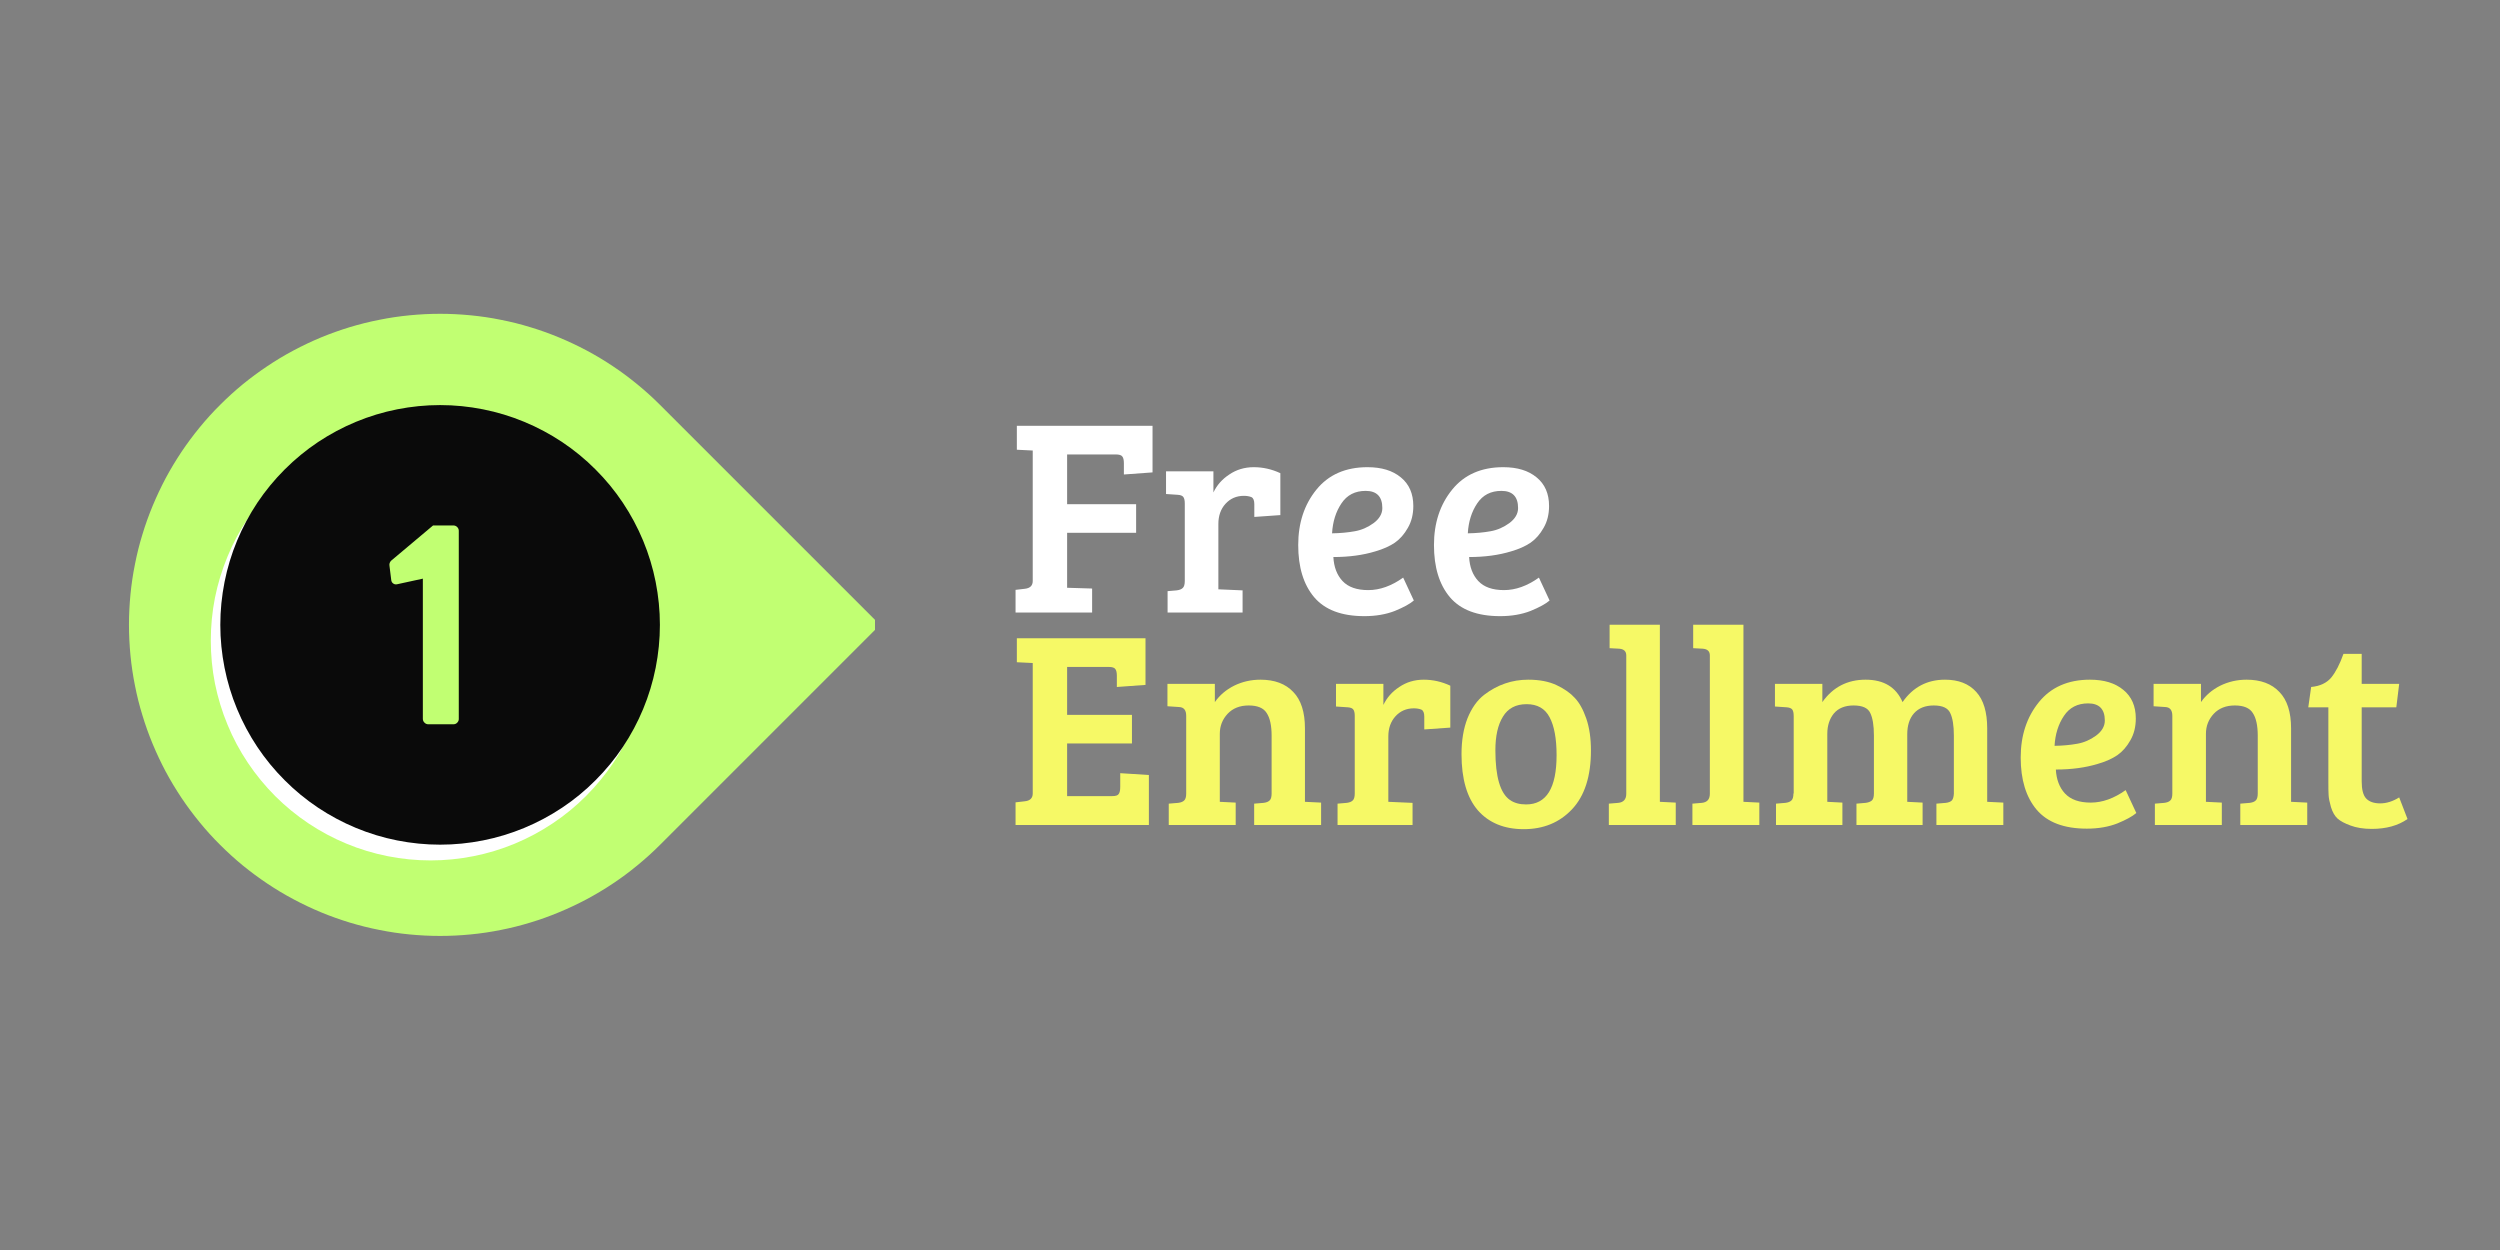
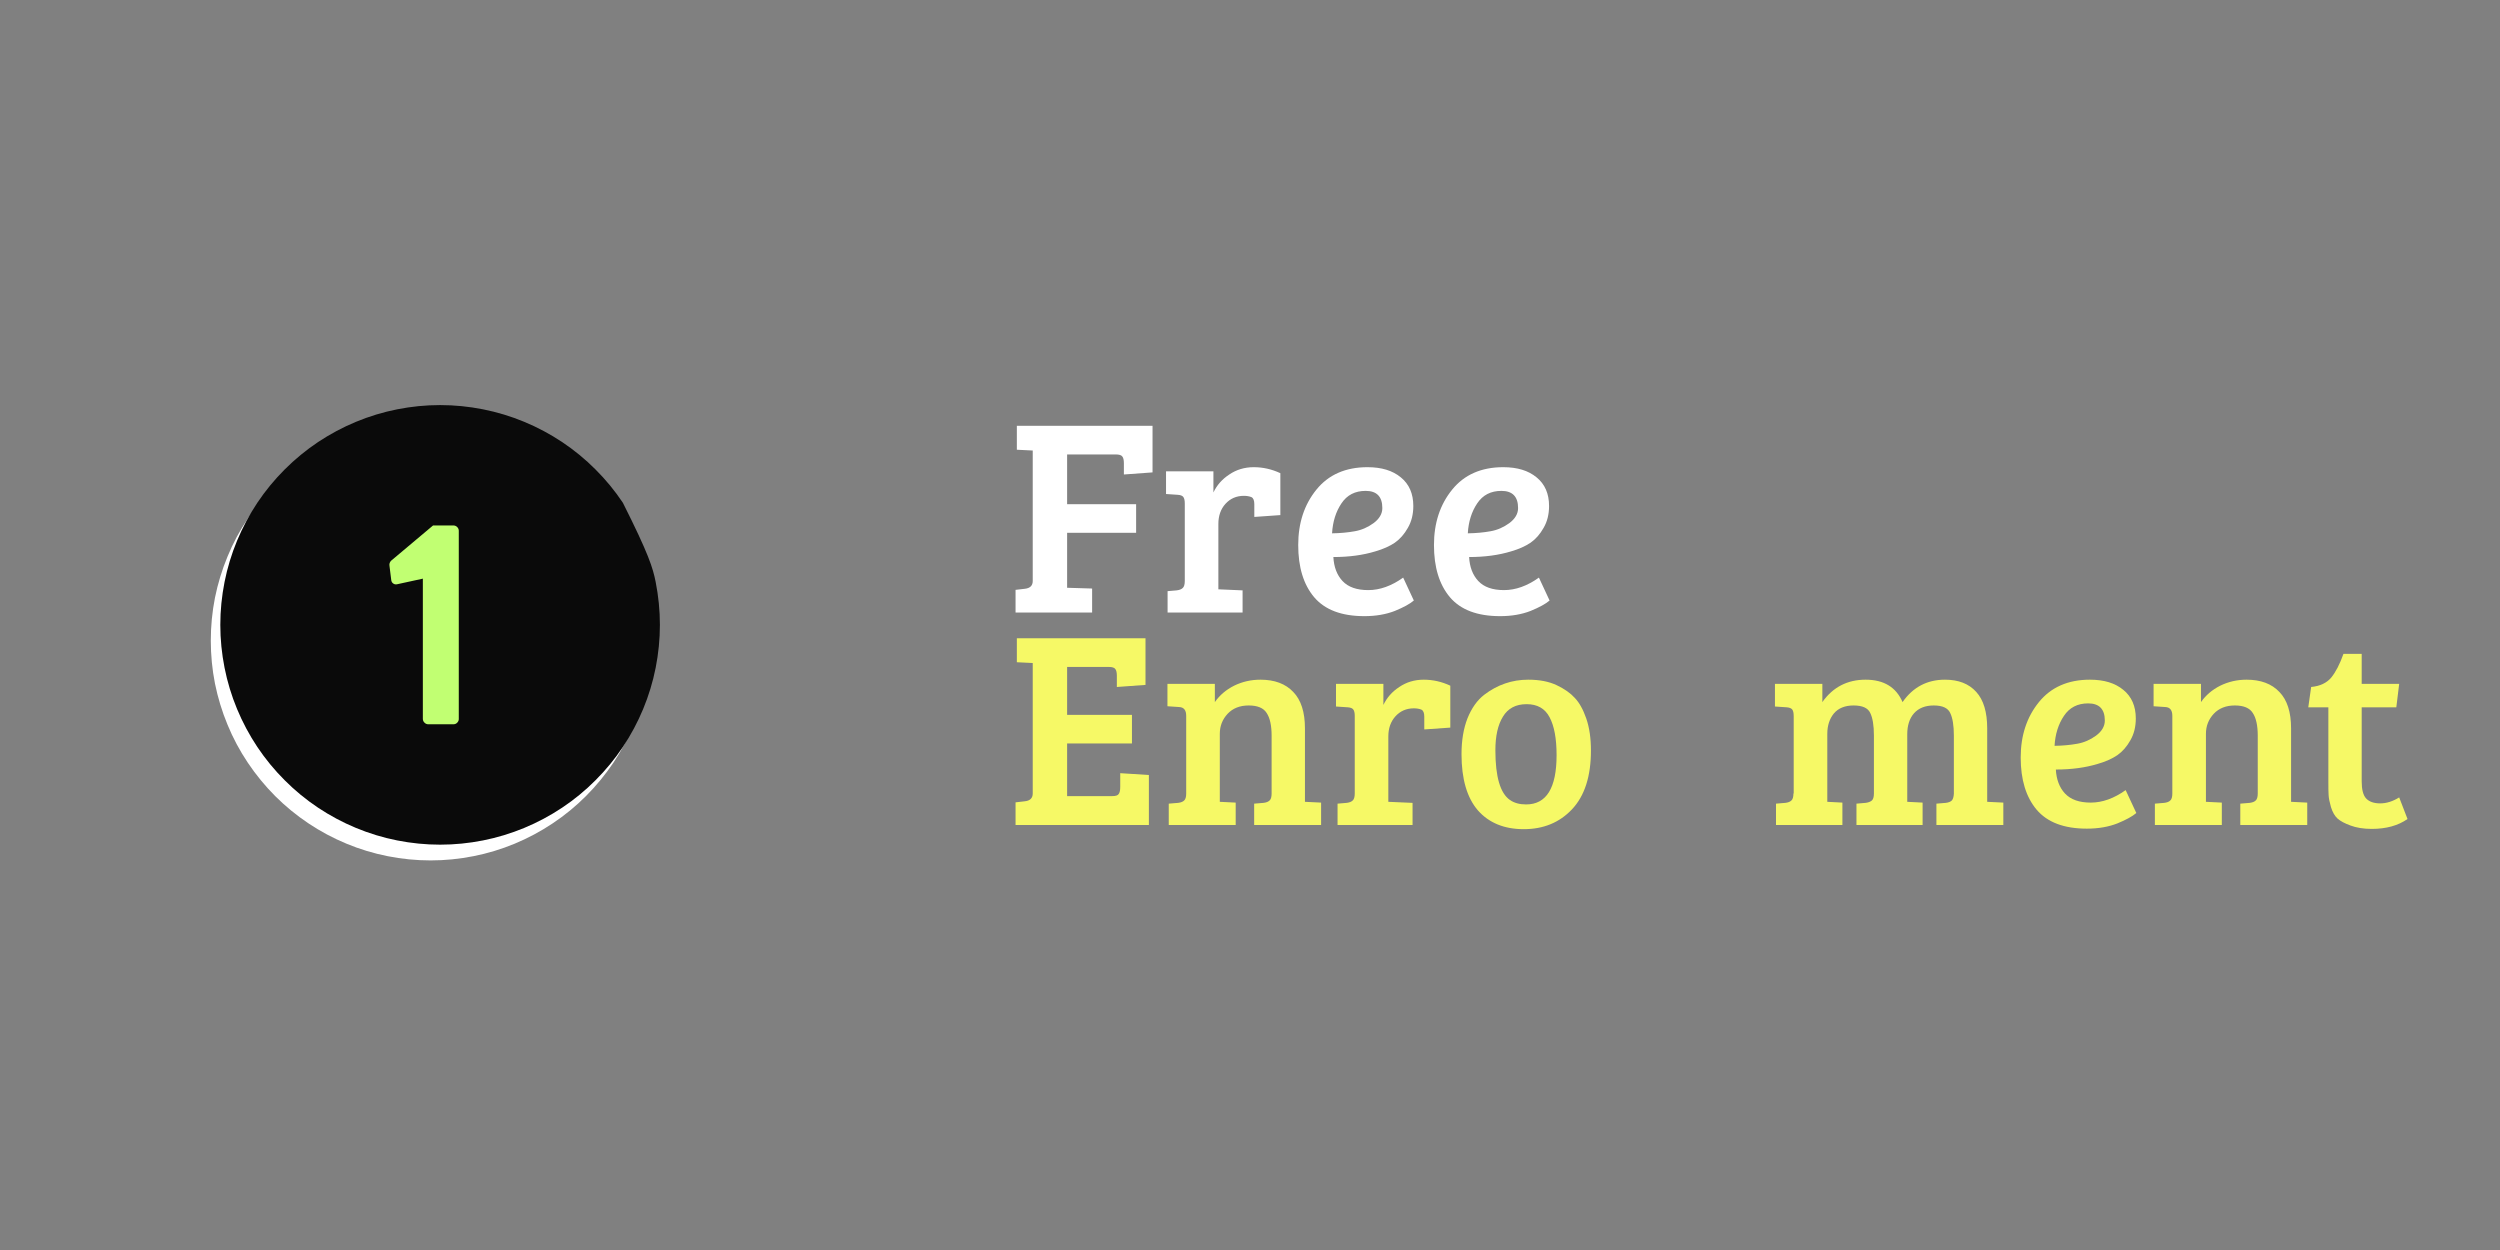
<svg xmlns="http://www.w3.org/2000/svg" width="200" zoomAndPan="magnify" viewBox="0 0 150 75" height="100" preserveAspectRatio="xMidYMid meet" version="1.0">
  <rect x="0" y="0" width="150" height="75" fill="#808080" stroke="none" />
  <defs>
    <g />
    <clipPath id="5cf8575cfa">
-       <path d="M 7 18 L 52.5 18 L 52.5 57 L 7 57 Z M 7 18 " clip-rule="nonzero" />
-     </clipPath>
+       </clipPath>
  </defs>
  <g clip-path="url(#5cf8575cfa)">
-     <path fill="#c1ff72" d="M 13.207 24.293 C 13.641 23.859 14.09 23.449 14.562 23.062 C 15.035 22.676 15.527 22.312 16.035 21.973 C 16.543 21.633 17.066 21.316 17.605 21.031 C 18.145 20.742 18.699 20.48 19.262 20.246 C 19.828 20.012 20.402 19.809 20.988 19.629 C 21.574 19.453 22.164 19.305 22.766 19.188 C 23.363 19.066 23.969 18.977 24.578 18.918 C 25.184 18.859 25.793 18.828 26.406 18.828 C 27.016 18.828 27.625 18.859 28.234 18.918 C 28.844 18.977 29.449 19.066 30.047 19.188 C 30.648 19.305 31.238 19.453 31.824 19.633 C 32.41 19.809 32.984 20.016 33.547 20.25 C 34.113 20.484 34.664 20.746 35.203 21.031 C 35.742 21.32 36.266 21.633 36.773 21.973 C 37.285 22.312 37.773 22.68 38.246 23.066 C 38.719 23.453 39.172 23.863 39.605 24.297 L 52.801 37.492 L 39.605 50.688 C 39.172 51.121 38.719 51.531 38.246 51.918 C 37.773 52.309 37.285 52.672 36.773 53.012 C 36.266 53.352 35.742 53.664 35.203 53.953 C 34.664 54.238 34.113 54.5 33.547 54.734 C 32.984 54.969 32.41 55.176 31.824 55.352 C 31.238 55.531 30.648 55.68 30.047 55.797 C 29.449 55.918 28.844 56.008 28.234 56.066 C 27.625 56.125 27.016 56.156 26.406 56.156 C 25.793 56.156 25.184 56.125 24.578 56.066 C 23.969 56.008 23.363 55.918 22.766 55.797 C 22.164 55.68 21.574 55.531 20.988 55.355 C 20.402 55.176 19.828 54.973 19.262 54.738 C 18.699 54.504 18.145 54.242 17.605 53.953 C 17.066 53.668 16.543 53.352 16.035 53.012 C 15.527 52.672 15.035 52.309 14.562 51.922 C 14.09 51.535 13.641 51.125 13.207 50.691 C 12.773 50.262 12.363 49.809 11.977 49.336 C 11.59 48.863 11.223 48.371 10.883 47.863 C 10.547 47.355 10.23 46.832 9.941 46.293 C 9.656 45.754 9.395 45.203 9.16 44.637 C 8.926 44.07 8.719 43.496 8.543 42.91 C 8.363 42.328 8.215 41.734 8.098 41.133 C 7.977 40.535 7.887 39.93 7.828 39.32 C 7.77 38.715 7.738 38.105 7.738 37.492 C 7.738 36.879 7.77 36.27 7.828 35.664 C 7.887 35.055 7.977 34.449 8.098 33.852 C 8.215 33.25 8.363 32.656 8.543 32.074 C 8.719 31.488 8.926 30.914 9.16 30.348 C 9.395 29.785 9.656 29.23 9.941 28.691 C 10.23 28.152 10.547 27.629 10.883 27.121 C 11.223 26.613 11.59 26.121 11.977 25.648 C 12.363 25.176 12.773 24.723 13.207 24.293 Z M 13.207 24.293 " fill-opacity="1" fill-rule="nonzero" />
-   </g>
+     </g>
  <path fill="#ffffff" d="M 39.023 38.438 C 39.023 39.305 38.938 40.16 38.77 41.012 C 38.598 41.859 38.348 42.684 38.02 43.484 C 37.688 44.285 37.281 45.043 36.801 45.766 C 36.316 46.484 35.773 47.148 35.16 47.762 C 34.547 48.375 33.883 48.922 33.16 49.402 C 32.441 49.883 31.68 50.289 30.883 50.621 C 30.082 50.953 29.258 51.203 28.406 51.371 C 27.559 51.539 26.699 51.625 25.836 51.625 C 24.969 51.625 24.109 51.539 23.262 51.371 C 22.414 51.203 21.586 50.953 20.789 50.621 C 19.988 50.289 19.227 49.883 18.508 49.402 C 17.789 48.922 17.121 48.375 16.508 47.762 C 15.898 47.148 15.352 46.484 14.871 45.766 C 14.387 45.043 13.98 44.285 13.652 43.484 C 13.32 42.684 13.07 41.859 12.898 41.012 C 12.73 40.16 12.648 39.305 12.648 38.438 C 12.648 37.57 12.73 36.715 12.898 35.863 C 13.07 35.016 13.32 34.191 13.652 33.391 C 13.98 32.59 14.387 31.832 14.871 31.109 C 15.352 30.391 15.898 29.727 16.508 29.113 C 17.121 28.5 17.789 27.953 18.508 27.473 C 19.227 26.992 19.988 26.586 20.789 26.254 C 21.586 25.922 22.414 25.672 23.262 25.504 C 24.109 25.336 24.969 25.25 25.836 25.25 C 26.699 25.25 27.559 25.336 28.406 25.504 C 29.258 25.672 30.082 25.922 30.883 26.254 C 31.68 26.586 32.441 26.992 33.16 27.473 C 33.883 27.953 34.547 28.5 35.16 29.113 C 35.773 29.727 36.316 30.391 36.801 31.109 C 37.281 31.832 37.688 32.59 38.02 33.391 C 38.348 34.191 38.598 35.016 38.77 35.863 C 38.938 36.715 39.023 37.57 39.023 38.438 Z M 39.023 38.438 " fill-opacity="1" fill-rule="nonzero" />
-   <path fill="#0a0a0a" d="M 39.594 37.492 C 39.594 38.359 39.508 39.215 39.34 40.066 C 39.172 40.914 38.922 41.738 38.59 42.539 C 38.258 43.34 37.852 44.098 37.371 44.82 C 36.891 45.539 36.344 46.203 35.73 46.816 C 35.121 47.43 34.453 47.977 33.734 48.457 C 33.012 48.938 32.254 49.344 31.453 49.676 C 30.652 50.008 29.828 50.258 28.98 50.426 C 28.129 50.594 27.273 50.68 26.406 50.68 C 25.539 50.68 24.684 50.594 23.832 50.426 C 22.984 50.258 22.16 50.008 21.359 49.676 C 20.559 49.344 19.801 48.938 19.078 48.457 C 18.359 47.977 17.695 47.43 17.082 46.816 C 16.469 46.203 15.922 45.539 15.441 44.82 C 14.961 44.098 14.555 43.34 14.223 42.539 C 13.891 41.738 13.641 40.914 13.473 40.066 C 13.305 39.215 13.219 38.359 13.219 37.492 C 13.219 36.625 13.305 35.77 13.473 34.918 C 13.641 34.07 13.891 33.246 14.223 32.445 C 14.555 31.645 14.961 30.887 15.441 30.164 C 15.922 29.445 16.469 28.781 17.082 28.168 C 17.695 27.555 18.359 27.008 19.078 26.527 C 19.801 26.047 20.559 25.641 21.359 25.309 C 22.16 24.977 22.984 24.727 23.832 24.559 C 24.684 24.391 25.539 24.305 26.406 24.305 C 27.273 24.305 28.129 24.391 28.98 24.559 C 29.828 24.727 30.652 24.977 31.453 25.309 C 32.254 25.641 33.012 26.047 33.734 26.527 C 34.453 27.008 35.121 27.555 35.73 28.168 C 36.344 28.781 36.891 29.445 37.371 30.164 C 37.852 30.887 38.258 31.645 38.59 32.445 C 38.922 33.246 39.172 34.07 39.34 34.918 C 39.508 35.77 39.594 36.625 39.594 37.492 Z M 39.594 37.492 " fill-opacity="1" fill-rule="nonzero" />
+   <path fill="#0a0a0a" d="M 39.594 37.492 C 39.594 38.359 39.508 39.215 39.34 40.066 C 39.172 40.914 38.922 41.738 38.59 42.539 C 38.258 43.34 37.852 44.098 37.371 44.82 C 36.891 45.539 36.344 46.203 35.73 46.816 C 35.121 47.43 34.453 47.977 33.734 48.457 C 33.012 48.938 32.254 49.344 31.453 49.676 C 30.652 50.008 29.828 50.258 28.98 50.426 C 28.129 50.594 27.273 50.68 26.406 50.68 C 25.539 50.68 24.684 50.594 23.832 50.426 C 22.984 50.258 22.16 50.008 21.359 49.676 C 20.559 49.344 19.801 48.938 19.078 48.457 C 18.359 47.977 17.695 47.43 17.082 46.816 C 16.469 46.203 15.922 45.539 15.441 44.82 C 14.961 44.098 14.555 43.34 14.223 42.539 C 13.891 41.738 13.641 40.914 13.473 40.066 C 13.305 39.215 13.219 38.359 13.219 37.492 C 13.219 36.625 13.305 35.77 13.473 34.918 C 13.641 34.07 13.891 33.246 14.223 32.445 C 14.555 31.645 14.961 30.887 15.441 30.164 C 15.922 29.445 16.469 28.781 17.082 28.168 C 17.695 27.555 18.359 27.008 19.078 26.527 C 19.801 26.047 20.559 25.641 21.359 25.309 C 22.16 24.977 22.984 24.727 23.832 24.559 C 24.684 24.391 25.539 24.305 26.406 24.305 C 27.273 24.305 28.129 24.391 28.98 24.559 C 29.828 24.727 30.652 24.977 31.453 25.309 C 32.254 25.641 33.012 26.047 33.734 26.527 C 34.453 27.008 35.121 27.555 35.73 28.168 C 36.344 28.781 36.891 29.445 37.371 30.164 C 38.922 33.246 39.172 34.07 39.34 34.918 C 39.508 35.77 39.594 36.625 39.594 37.492 Z M 39.594 37.492 " fill-opacity="1" fill-rule="nonzero" />
  <path fill="#c1ff72" d="M 25.371 34.719 L 23.828 35.055 C 23.746 35.074 23.672 35.062 23.602 35.016 C 23.531 34.969 23.492 34.906 23.477 34.824 L 23.371 33.965 C 23.348 33.848 23.375 33.742 23.461 33.648 L 25.984 31.527 L 27.215 31.527 C 27.301 31.531 27.379 31.566 27.438 31.629 C 27.5 31.695 27.531 31.773 27.527 31.859 L 27.527 43.125 C 27.531 43.215 27.5 43.289 27.438 43.355 C 27.379 43.422 27.301 43.453 27.215 43.457 L 25.703 43.457 C 25.613 43.457 25.535 43.426 25.469 43.359 C 25.402 43.297 25.371 43.215 25.371 43.125 Z M 25.371 34.719 " fill-opacity="1" fill-rule="nonzero" />
  <g fill="#ffffff" fill-opacity="1">
    <g transform="translate(60.355, 36.75)">
      <g>
        <path d="M 0.578 0 L 0.578 -1.359 L 1.125 -1.422 C 1.445 -1.453 1.609 -1.609 1.609 -1.891 L 1.609 -9.719 L 0.656 -9.766 L 0.656 -11.203 L 8.797 -11.203 L 8.797 -8.406 L 7.078 -8.281 L 7.078 -8.953 C 7.078 -9.148 7.047 -9.285 6.984 -9.359 C 6.93 -9.441 6.797 -9.484 6.578 -9.484 L 3.672 -9.484 L 3.672 -6.5 L 7.812 -6.5 L 7.812 -4.781 L 3.672 -4.781 L 3.672 -1.484 L 5.172 -1.438 L 5.172 0 Z M 0.578 0 " />
      </g>
    </g>
  </g>
  <g fill="#ffffff" fill-opacity="1">
    <g transform="translate(69.493, 36.75)">
      <g>
        <path d="M 1.594 -1.891 L 1.594 -6.547 C 1.594 -6.734 1.562 -6.863 1.5 -6.938 C 1.445 -7.008 1.336 -7.051 1.172 -7.062 L 0.469 -7.109 L 0.469 -8.469 L 3.312 -8.469 L 3.312 -7.203 C 3.52 -7.641 3.836 -8 4.266 -8.281 C 4.691 -8.57 5.18 -8.719 5.734 -8.719 C 6.285 -8.719 6.816 -8.598 7.328 -8.359 L 7.328 -5.844 L 5.766 -5.734 L 5.766 -6.5 C 5.766 -6.727 5.707 -6.867 5.594 -6.922 C 5.469 -6.973 5.316 -7 5.141 -7 C 4.691 -7 4.32 -6.836 4.031 -6.516 C 3.75 -6.203 3.609 -5.801 3.609 -5.312 L 3.609 -1.391 L 5.062 -1.328 L 5.062 0 L 0.562 0 L 0.562 -1.281 L 1.109 -1.328 C 1.273 -1.348 1.395 -1.395 1.469 -1.469 C 1.551 -1.539 1.594 -1.68 1.594 -1.891 Z M 1.594 -1.891 " />
      </g>
    </g>
  </g>
  <g fill="#ffffff" fill-opacity="1">
    <g transform="translate(77.268, 36.75)">
      <g>
        <path d="M 4.781 -8.719 C 5.625 -8.719 6.289 -8.516 6.781 -8.109 C 7.281 -7.703 7.531 -7.129 7.531 -6.391 C 7.531 -5.891 7.422 -5.453 7.203 -5.078 C 6.992 -4.703 6.734 -4.406 6.422 -4.188 C 6.109 -3.977 5.723 -3.805 5.266 -3.672 C 4.516 -3.441 3.672 -3.328 2.734 -3.328 C 2.766 -2.734 2.945 -2.254 3.281 -1.891 C 3.625 -1.523 4.141 -1.344 4.828 -1.344 C 5.523 -1.344 6.223 -1.594 6.922 -2.094 L 7.562 -0.719 C 7.332 -0.52 6.953 -0.312 6.422 -0.094 C 5.891 0.113 5.281 0.219 4.594 0.219 C 3.227 0.219 2.223 -0.16 1.578 -0.922 C 0.941 -1.68 0.625 -2.723 0.625 -4.047 C 0.625 -5.367 0.988 -6.477 1.719 -7.375 C 2.445 -8.27 3.469 -8.719 4.781 -8.719 Z M 4.016 -4.875 C 4.422 -4.945 4.797 -5.109 5.141 -5.359 C 5.492 -5.617 5.672 -5.922 5.672 -6.266 C 5.672 -6.953 5.336 -7.297 4.672 -7.297 C 4.035 -7.297 3.551 -7.047 3.219 -6.547 C 2.883 -6.047 2.695 -5.445 2.656 -4.75 C 3.156 -4.758 3.609 -4.801 4.016 -4.875 Z M 4.016 -4.875 " />
      </g>
    </g>
  </g>
  <g fill="#ffffff" fill-opacity="1">
    <g transform="translate(85.413, 36.75)">
      <g>
        <path d="M 4.781 -8.719 C 5.625 -8.719 6.289 -8.516 6.781 -8.109 C 7.281 -7.703 7.531 -7.129 7.531 -6.391 C 7.531 -5.891 7.422 -5.453 7.203 -5.078 C 6.992 -4.703 6.734 -4.406 6.422 -4.188 C 6.109 -3.977 5.723 -3.805 5.266 -3.672 C 4.516 -3.441 3.672 -3.328 2.734 -3.328 C 2.766 -2.734 2.945 -2.254 3.281 -1.891 C 3.625 -1.523 4.141 -1.344 4.828 -1.344 C 5.523 -1.344 6.223 -1.594 6.922 -2.094 L 7.562 -0.719 C 7.332 -0.52 6.953 -0.312 6.422 -0.094 C 5.891 0.113 5.281 0.219 4.594 0.219 C 3.227 0.219 2.223 -0.16 1.578 -0.922 C 0.941 -1.68 0.625 -2.723 0.625 -4.047 C 0.625 -5.367 0.988 -6.477 1.719 -7.375 C 2.445 -8.27 3.469 -8.719 4.781 -8.719 Z M 4.016 -4.875 C 4.422 -4.945 4.797 -5.109 5.141 -5.359 C 5.492 -5.617 5.672 -5.922 5.672 -6.266 C 5.672 -6.953 5.336 -7.297 4.672 -7.297 C 4.035 -7.297 3.551 -7.047 3.219 -6.547 C 2.883 -6.047 2.695 -5.445 2.656 -4.75 C 3.156 -4.758 3.609 -4.801 4.016 -4.875 Z M 4.016 -4.875 " />
      </g>
    </g>
  </g>
  <g fill="#f6f966" fill-opacity="1">
    <g transform="translate(60.355, 49.5)">
      <g>
        <path d="M 8.578 0 L 0.578 0 L 0.578 -1.359 L 1.125 -1.422 C 1.445 -1.453 1.609 -1.609 1.609 -1.891 L 1.609 -9.719 L 0.656 -9.766 L 0.656 -11.203 L 8.375 -11.203 L 8.375 -8.406 L 6.656 -8.281 L 6.656 -8.953 C 6.656 -9.148 6.625 -9.285 6.562 -9.359 C 6.508 -9.441 6.379 -9.484 6.172 -9.484 L 3.672 -9.484 L 3.672 -6.609 L 7.562 -6.609 L 7.562 -4.891 L 3.672 -4.891 L 3.672 -1.734 L 6.391 -1.734 C 6.586 -1.734 6.711 -1.773 6.766 -1.859 C 6.828 -1.941 6.859 -2.082 6.859 -2.281 L 6.859 -3.109 L 8.578 -3 Z M 8.578 0 " />
      </g>
    </g>
  </g>
  <g fill="#f6f966" fill-opacity="1">
    <g transform="translate(69.594, 49.5)">
      <g>
        <path d="M 0.453 -7.125 L 0.453 -8.469 L 3.297 -8.469 L 3.297 -7.375 C 3.586 -7.789 3.973 -8.117 4.453 -8.359 C 4.941 -8.598 5.469 -8.719 6.031 -8.719 C 6.883 -8.719 7.539 -8.473 8 -7.984 C 8.469 -7.504 8.703 -6.773 8.703 -5.797 L 8.703 -1.391 L 9.672 -1.344 L 9.672 0 L 5.656 0 L 5.656 -1.281 L 6.219 -1.328 C 6.383 -1.348 6.504 -1.395 6.578 -1.469 C 6.66 -1.539 6.703 -1.68 6.703 -1.891 L 6.703 -5.359 C 6.703 -5.973 6.602 -6.426 6.406 -6.719 C 6.219 -7.02 5.859 -7.172 5.328 -7.172 C 4.797 -7.172 4.375 -7.004 4.062 -6.672 C 3.75 -6.336 3.594 -5.938 3.594 -5.469 L 3.594 -1.391 L 4.547 -1.344 L 4.547 0 L 0.531 0 L 0.531 -1.281 L 1.094 -1.328 C 1.258 -1.348 1.379 -1.395 1.453 -1.469 C 1.535 -1.539 1.578 -1.68 1.578 -1.891 L 1.578 -6.547 C 1.578 -6.891 1.438 -7.066 1.156 -7.078 Z M 0.453 -7.125 " />
      </g>
    </g>
  </g>
  <g fill="#f6f966" fill-opacity="1">
    <g transform="translate(79.691, 49.5)">
      <g>
        <path d="M 1.594 -1.891 L 1.594 -6.547 C 1.594 -6.734 1.562 -6.863 1.5 -6.938 C 1.445 -7.008 1.336 -7.051 1.172 -7.062 L 0.469 -7.109 L 0.469 -8.469 L 3.312 -8.469 L 3.312 -7.203 C 3.52 -7.641 3.836 -8 4.266 -8.281 C 4.691 -8.57 5.18 -8.719 5.734 -8.719 C 6.285 -8.719 6.816 -8.598 7.328 -8.359 L 7.328 -5.844 L 5.766 -5.734 L 5.766 -6.5 C 5.766 -6.727 5.707 -6.867 5.594 -6.922 C 5.469 -6.973 5.316 -7 5.141 -7 C 4.691 -7 4.32 -6.836 4.031 -6.516 C 3.75 -6.203 3.609 -5.801 3.609 -5.312 L 3.609 -1.391 L 5.062 -1.328 L 5.062 0 L 0.562 0 L 0.562 -1.281 L 1.109 -1.328 C 1.273 -1.348 1.395 -1.395 1.469 -1.469 C 1.551 -1.539 1.594 -1.68 1.594 -1.891 Z M 1.594 -1.891 " />
      </g>
    </g>
  </g>
  <g fill="#f6f966" fill-opacity="1">
    <g transform="translate(87.129, 49.5)">
      <g>
        <path d="M 4.438 -1.234 C 5.656 -1.234 6.266 -2.219 6.266 -4.188 C 6.266 -5.188 6.125 -5.945 5.844 -6.469 C 5.57 -6.988 5.113 -7.25 4.469 -7.25 C 3.82 -7.25 3.348 -7 3.047 -6.5 C 2.742 -6.008 2.594 -5.336 2.594 -4.484 C 2.594 -2.898 2.883 -1.906 3.469 -1.5 C 3.727 -1.32 4.051 -1.234 4.438 -1.234 Z M 0.562 -4.25 C 0.562 -5.07 0.68 -5.789 0.922 -6.406 C 1.172 -7.02 1.504 -7.488 1.922 -7.812 C 2.711 -8.414 3.594 -8.719 4.562 -8.719 C 5.238 -8.719 5.805 -8.609 6.266 -8.391 C 6.734 -8.172 7.098 -7.914 7.359 -7.625 C 7.629 -7.344 7.859 -6.93 8.047 -6.391 C 8.234 -5.848 8.328 -5.207 8.328 -4.469 C 8.328 -2.914 7.945 -1.738 7.188 -0.938 C 6.438 -0.145 5.473 0.25 4.297 0.25 C 3.129 0.25 2.211 -0.125 1.547 -0.875 C 0.891 -1.633 0.562 -2.758 0.562 -4.25 Z M 0.562 -4.25 " />
      </g>
    </g>
  </g>
  <g fill="#f6f966" fill-opacity="1">
    <g transform="translate(96.014, 49.5)">
      <g>
-         <path d="M 3.578 -12.016 L 3.578 -1.391 L 4.531 -1.344 L 4.531 0 L 0.516 0 L 0.516 -1.281 L 1.078 -1.328 C 1.398 -1.359 1.562 -1.539 1.562 -1.875 L 1.562 -10.172 C 1.562 -10.422 1.422 -10.555 1.141 -10.578 L 0.562 -10.609 L 0.562 -12.016 Z M 3.578 -12.016 " />
-       </g>
+         </g>
    </g>
  </g>
  <g fill="#f6f966" fill-opacity="1">
    <g transform="translate(101.029, 49.5)">
      <g>
-         <path d="M 3.578 -12.016 L 3.578 -1.391 L 4.531 -1.344 L 4.531 0 L 0.516 0 L 0.516 -1.281 L 1.078 -1.328 C 1.398 -1.359 1.562 -1.539 1.562 -1.875 L 1.562 -10.172 C 1.562 -10.422 1.422 -10.555 1.141 -10.578 L 0.562 -10.609 L 0.562 -12.016 Z M 3.578 -12.016 " />
-       </g>
+         </g>
    </g>
  </g>
  <g fill="#f6f966" fill-opacity="1">
    <g transform="translate(106.044, 49.5)">
      <g>
        <path d="M 0.453 -7.109 L 0.453 -8.469 L 3.297 -8.469 L 3.297 -7.375 C 3.93 -8.27 4.797 -8.719 5.891 -8.719 C 6.984 -8.719 7.723 -8.27 8.109 -7.375 C 8.734 -8.27 9.582 -8.719 10.656 -8.719 C 11.469 -8.719 12.094 -8.473 12.531 -7.984 C 12.969 -7.504 13.188 -6.773 13.188 -5.797 L 13.188 -1.391 L 14.156 -1.344 L 14.156 0 L 10.141 0 L 10.141 -1.281 L 10.703 -1.328 C 10.867 -1.348 10.988 -1.395 11.062 -1.469 C 11.133 -1.539 11.176 -1.676 11.188 -1.875 L 11.188 -5.359 C 11.188 -5.973 11.113 -6.426 10.969 -6.719 C 10.832 -7.02 10.504 -7.172 9.984 -7.172 C 9.473 -7.172 9.078 -7.016 8.797 -6.703 C 8.523 -6.391 8.391 -5.969 8.391 -5.438 L 8.391 -1.391 L 9.312 -1.344 L 9.312 0 L 5.344 0 L 5.344 -1.281 L 5.891 -1.328 C 6.055 -1.348 6.18 -1.395 6.266 -1.469 C 6.348 -1.539 6.391 -1.68 6.391 -1.891 L 6.391 -5.359 C 6.391 -5.973 6.316 -6.426 6.172 -6.719 C 6.035 -7.02 5.703 -7.172 5.172 -7.172 C 4.648 -7.172 4.254 -7.008 3.984 -6.688 C 3.723 -6.363 3.594 -5.957 3.594 -5.469 L 3.594 -1.391 L 4.5 -1.344 L 4.5 0 L 0.516 0 L 0.516 -1.281 L 1.078 -1.328 C 1.242 -1.348 1.363 -1.395 1.438 -1.469 C 1.52 -1.539 1.562 -1.68 1.562 -1.891 L 1.578 -1.891 L 1.578 -6.531 C 1.578 -6.727 1.547 -6.863 1.484 -6.938 C 1.422 -7.008 1.312 -7.051 1.156 -7.062 Z M 0.453 -7.109 " />
      </g>
    </g>
  </g>
  <g fill="#f6f966" fill-opacity="1">
    <g transform="translate(120.617, 49.5)">
      <g>
        <path d="M 4.781 -8.719 C 5.625 -8.719 6.289 -8.516 6.781 -8.109 C 7.281 -7.703 7.531 -7.129 7.531 -6.391 C 7.531 -5.891 7.422 -5.453 7.203 -5.078 C 6.992 -4.703 6.734 -4.406 6.422 -4.188 C 6.109 -3.977 5.723 -3.805 5.266 -3.672 C 4.516 -3.441 3.672 -3.328 2.734 -3.328 C 2.766 -2.734 2.945 -2.254 3.281 -1.891 C 3.625 -1.523 4.141 -1.344 4.828 -1.344 C 5.523 -1.344 6.223 -1.594 6.922 -2.094 L 7.562 -0.719 C 7.332 -0.52 6.953 -0.312 6.422 -0.094 C 5.891 0.113 5.281 0.219 4.594 0.219 C 3.227 0.219 2.223 -0.16 1.578 -0.922 C 0.941 -1.68 0.625 -2.723 0.625 -4.047 C 0.625 -5.367 0.988 -6.477 1.719 -7.375 C 2.445 -8.27 3.469 -8.719 4.781 -8.719 Z M 4.016 -4.875 C 4.422 -4.945 4.797 -5.109 5.141 -5.359 C 5.492 -5.617 5.672 -5.922 5.672 -6.266 C 5.672 -6.953 5.336 -7.297 4.672 -7.297 C 4.035 -7.297 3.551 -7.047 3.219 -6.547 C 2.883 -6.047 2.695 -5.445 2.656 -4.75 C 3.156 -4.758 3.609 -4.801 4.016 -4.875 Z M 4.016 -4.875 " />
      </g>
    </g>
  </g>
  <g fill="#f6f966" fill-opacity="1">
    <g transform="translate(128.762, 49.5)">
      <g>
        <path d="M 0.453 -7.125 L 0.453 -8.469 L 3.297 -8.469 L 3.297 -7.375 C 3.586 -7.789 3.973 -8.117 4.453 -8.359 C 4.941 -8.598 5.469 -8.719 6.031 -8.719 C 6.883 -8.719 7.539 -8.473 8 -7.984 C 8.469 -7.504 8.703 -6.773 8.703 -5.797 L 8.703 -1.391 L 9.672 -1.344 L 9.672 0 L 5.656 0 L 5.656 -1.281 L 6.219 -1.328 C 6.383 -1.348 6.504 -1.395 6.578 -1.469 C 6.66 -1.539 6.703 -1.68 6.703 -1.891 L 6.703 -5.359 C 6.703 -5.973 6.602 -6.426 6.406 -6.719 C 6.219 -7.02 5.859 -7.172 5.328 -7.172 C 4.797 -7.172 4.375 -7.004 4.062 -6.672 C 3.75 -6.336 3.594 -5.938 3.594 -5.469 L 3.594 -1.391 L 4.547 -1.344 L 4.547 0 L 0.531 0 L 0.531 -1.281 L 1.094 -1.328 C 1.258 -1.348 1.379 -1.395 1.453 -1.469 C 1.535 -1.539 1.578 -1.68 1.578 -1.891 L 1.578 -6.547 C 1.578 -6.891 1.438 -7.066 1.156 -7.078 Z M 0.453 -7.125 " />
      </g>
    </g>
  </g>
  <g fill="#f6f966" fill-opacity="1">
    <g transform="translate(138.185, 49.5)">
      <g>
        <path d="M 2.422 -10.266 L 3.516 -10.266 L 3.516 -8.469 L 5.766 -8.469 L 5.594 -7.062 L 3.516 -7.062 L 3.516 -2.625 C 3.516 -2.133 3.602 -1.789 3.781 -1.594 C 3.969 -1.395 4.25 -1.297 4.625 -1.297 C 5 -1.297 5.379 -1.414 5.766 -1.656 L 6.266 -0.359 C 5.703 0.035 4.988 0.234 4.125 0.234 C 3.625 0.234 3.195 0.164 2.844 0.031 C 2.5 -0.094 2.238 -0.234 2.062 -0.391 C 1.895 -0.547 1.766 -0.773 1.672 -1.078 C 1.586 -1.379 1.539 -1.617 1.531 -1.797 C 1.52 -1.973 1.516 -2.227 1.516 -2.562 L 1.516 -7.062 L 0.312 -7.062 L 0.484 -8.281 C 1.016 -8.332 1.414 -8.52 1.688 -8.844 C 1.957 -9.176 2.203 -9.648 2.422 -10.266 Z M 2.422 -10.266 " />
      </g>
    </g>
  </g>
  <g fill="#f6f966" fill-opacity="1">
    <g transform="translate(144.531, 49.5)">
      <g />
    </g>
  </g>
  <g fill="#f6f966" fill-opacity="1">
    <g transform="translate(147.897, 49.5)">
      <g />
    </g>
  </g>
</svg>